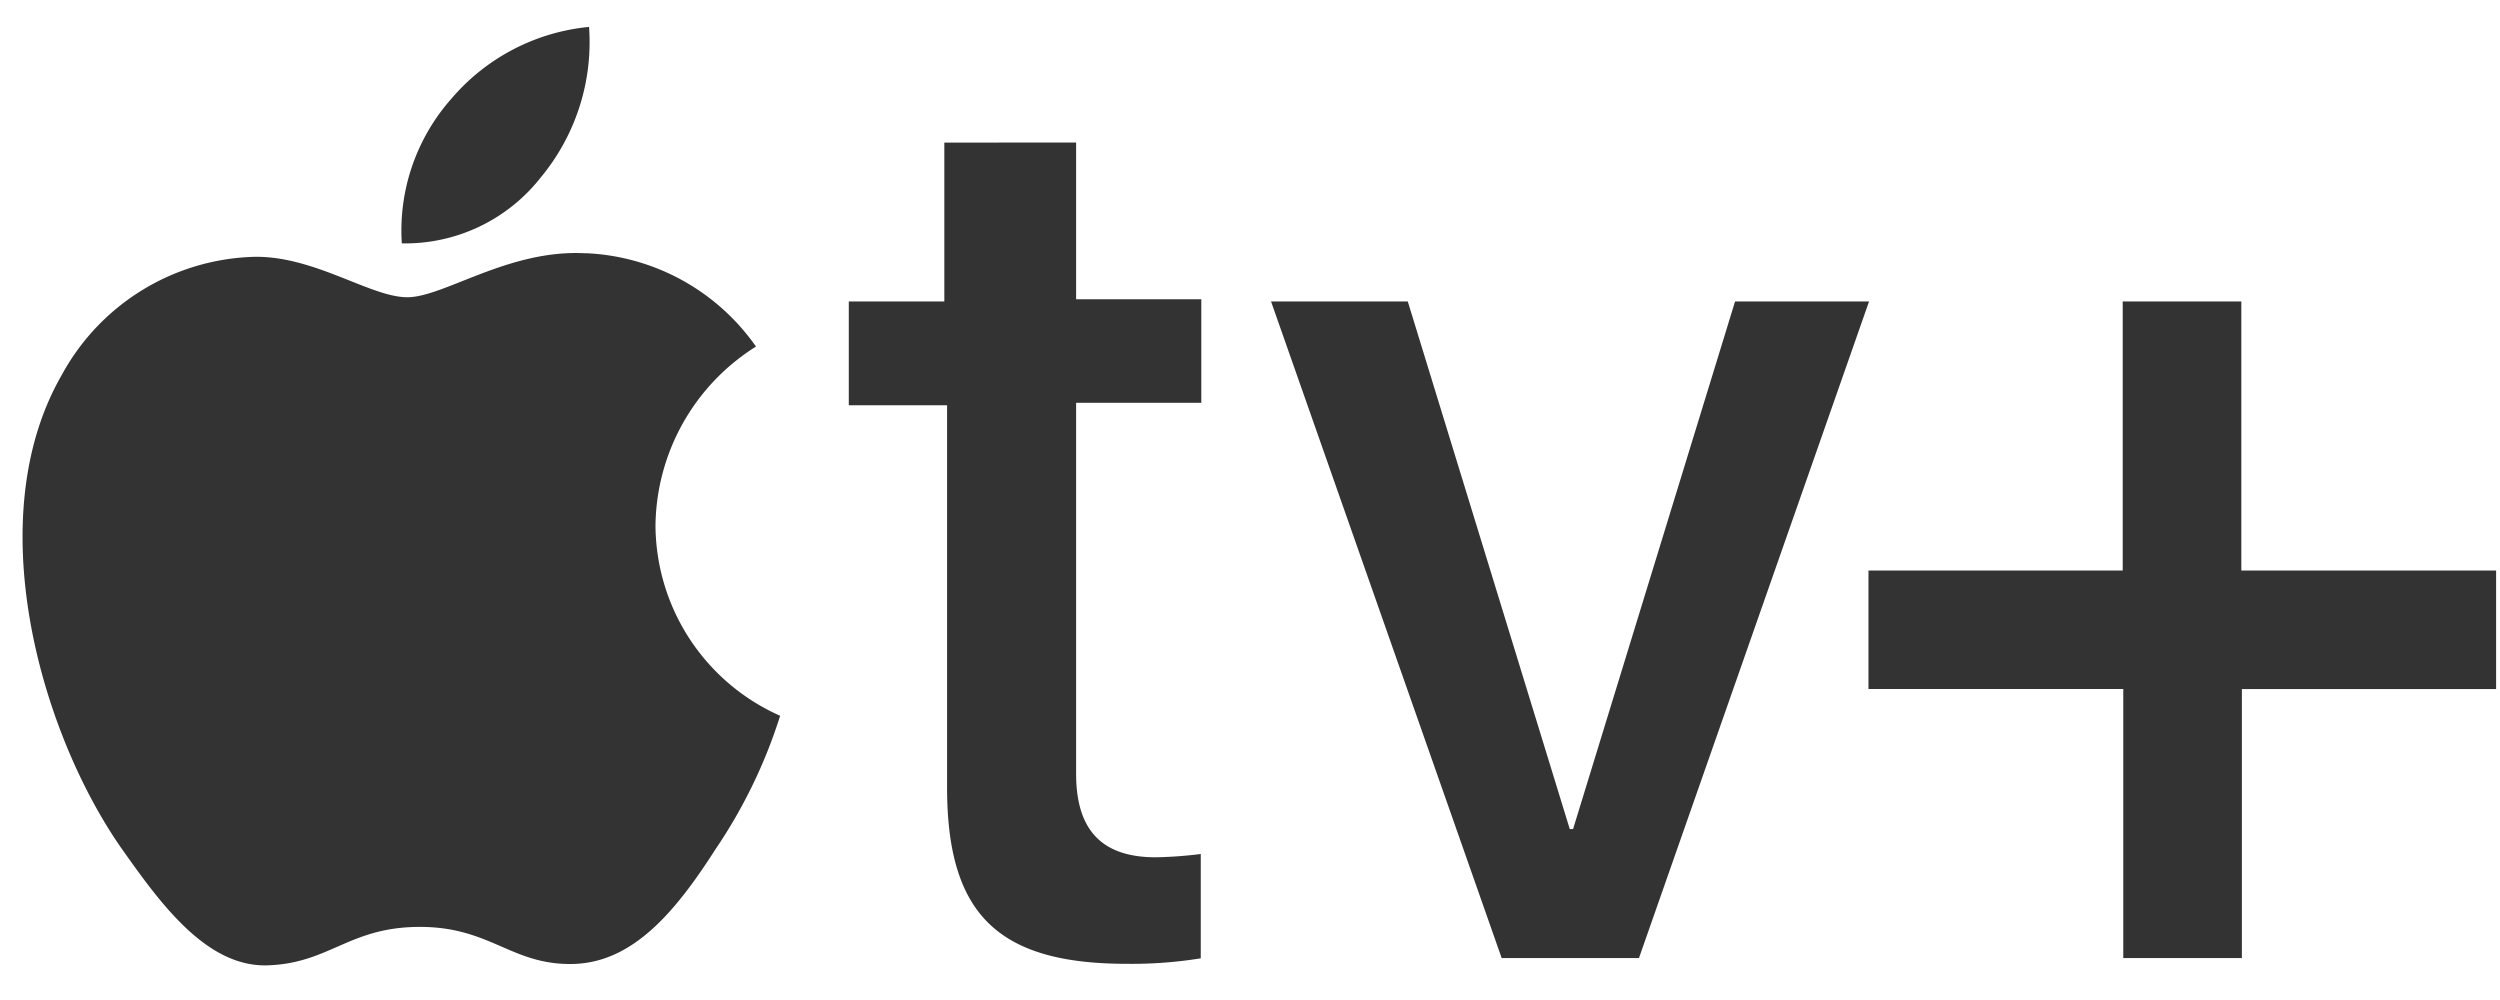
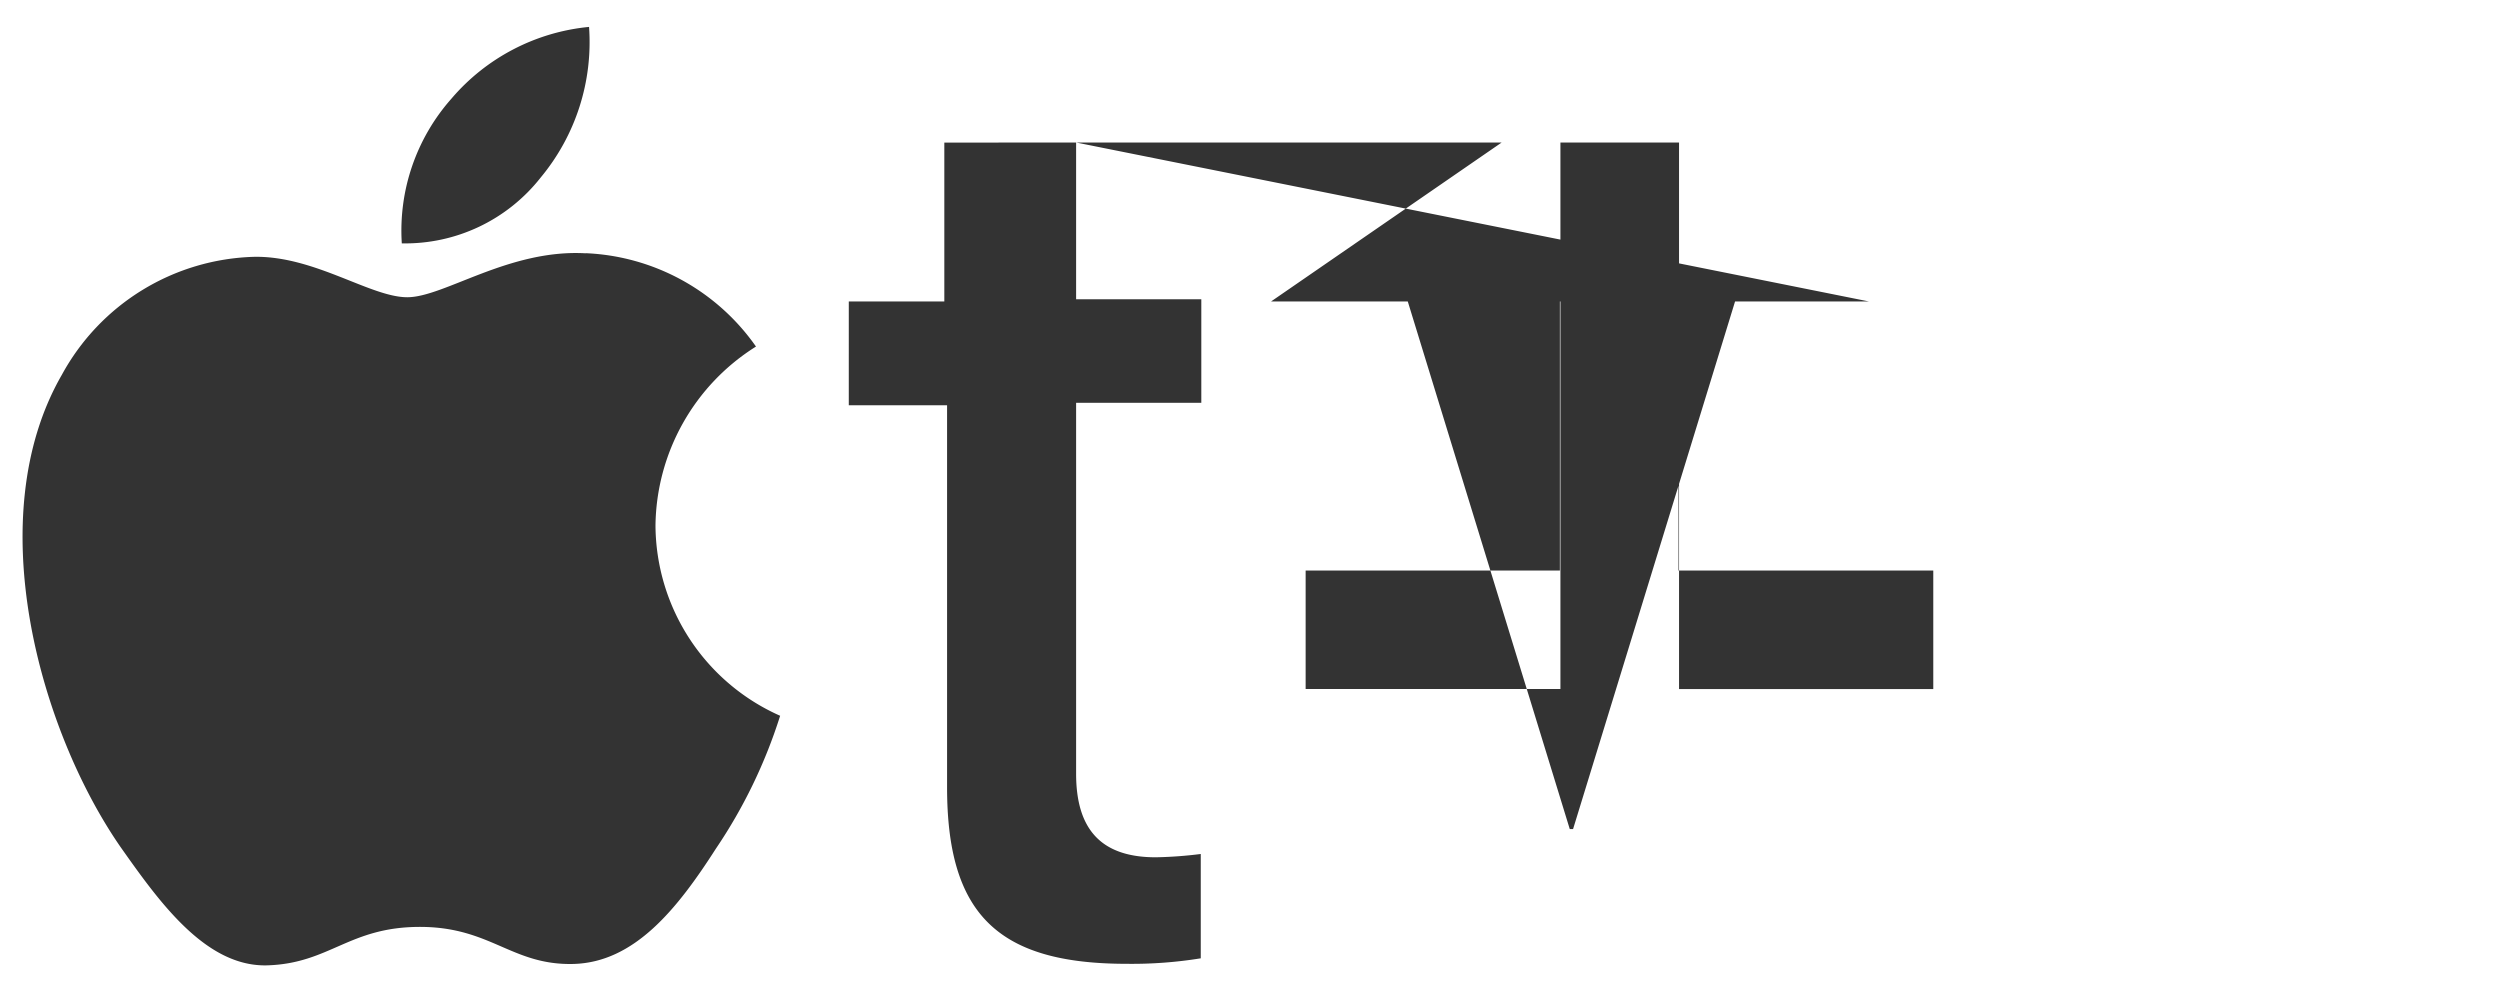
<svg xmlns="http://www.w3.org/2000/svg" xmlns:ns1="http://www.inkscape.org/namespaces/inkscape" width="200mm" height="80mm" viewBox="0 0 200 80" id="svg1" xml:space="preserve" ns1:export-filename="AMC Networks.svg" ns1:export-xdpi="96" ns1:export-ydpi="96">
  <defs id="defs1">
    <style id="style1">.a{fill:#333;}</style>
  </defs>
-   <path class="a" d="M 43.258,14.198 A 16.943,16.943 0 0 0 47.124,2.153 16.557,16.557 0 0 0 36.098,7.912 15.911,15.911 0 0 0 32.144,19.47 13.785,13.785 0 0 0 43.258,14.198 m 3.602,6.067 c -6.15,-0.355 -11.334,3.514 -14.277,3.514 -2.943,0 -7.424,-3.321 -12.256,-3.233 A 18.085,18.085 0 0 0 4.952,29.978 C -1.637,41.399 3.195,58.413 9.609,67.712 c 3.119,4.419 6.853,9.686 11.817,9.515 4.964,-0.171 6.501,-3.075 12.168,-3.075 5.667,0 7.336,3.075 12.256,2.965 4.92,-0.116 8.346,-4.428 11.422,-9.225 A 40.928,40.928 0 0 0 62.411,57.262 16.754,16.754 0 0 1 52.439,42.027 17.132,17.132 0 0 1 60.478,27.724 17.532,17.532 0 0 0 46.861,20.256 m 39.228,-8.856 v 12.542 h 10.016 v 8.281 H 86.089 v 29.674 c 0,4.428 1.977,6.686 6.37,6.686 a 32.868,32.868 0 0 0 3.602,-0.264 v 8.346 a 34.365,34.365 0 0 1 -5.93,0.44 c -10.367,0 -14.365,-4.028 -14.365,-14.127 V 32.42 h -7.863 V 24.118 H 75.546 V 11.409 Z m 45.027,65.247 H 120.134 L 101.684,24.118 h 10.938 l 12.959,42.207 h 0.264 l 12.959,-42.207 h 10.719 z m 48.234,0 h -9.489 V 55.122 h -20.383 v -9.48 h 20.339 V 24.118 h 9.489 v 21.525 h 20.383 v 9.48 h -20.339 z" id="path1" style="stroke-width:4.393" />
+   <path class="a" d="M 43.258,14.198 A 16.943,16.943 0 0 0 47.124,2.153 16.557,16.557 0 0 0 36.098,7.912 15.911,15.911 0 0 0 32.144,19.47 13.785,13.785 0 0 0 43.258,14.198 m 3.602,6.067 c -6.15,-0.355 -11.334,3.514 -14.277,3.514 -2.943,0 -7.424,-3.321 -12.256,-3.233 A 18.085,18.085 0 0 0 4.952,29.978 C -1.637,41.399 3.195,58.413 9.609,67.712 c 3.119,4.419 6.853,9.686 11.817,9.515 4.964,-0.171 6.501,-3.075 12.168,-3.075 5.667,0 7.336,3.075 12.256,2.965 4.92,-0.116 8.346,-4.428 11.422,-9.225 A 40.928,40.928 0 0 0 62.411,57.262 16.754,16.754 0 0 1 52.439,42.027 17.132,17.132 0 0 1 60.478,27.724 17.532,17.532 0 0 0 46.861,20.256 m 39.228,-8.856 v 12.542 h 10.016 v 8.281 H 86.089 v 29.674 c 0,4.428 1.977,6.686 6.37,6.686 a 32.868,32.868 0 0 0 3.602,-0.264 v 8.346 a 34.365,34.365 0 0 1 -5.93,0.44 c -10.367,0 -14.365,-4.028 -14.365,-14.127 V 32.42 h -7.863 V 24.118 H 75.546 V 11.409 Z H 120.134 L 101.684,24.118 h 10.938 l 12.959,42.207 h 0.264 l 12.959,-42.207 h 10.719 z m 48.234,0 h -9.489 V 55.122 h -20.383 v -9.48 h 20.339 V 24.118 h 9.489 v 21.525 h 20.383 v 9.48 h -20.339 z" id="path1" style="stroke-width:4.393" />
</svg>